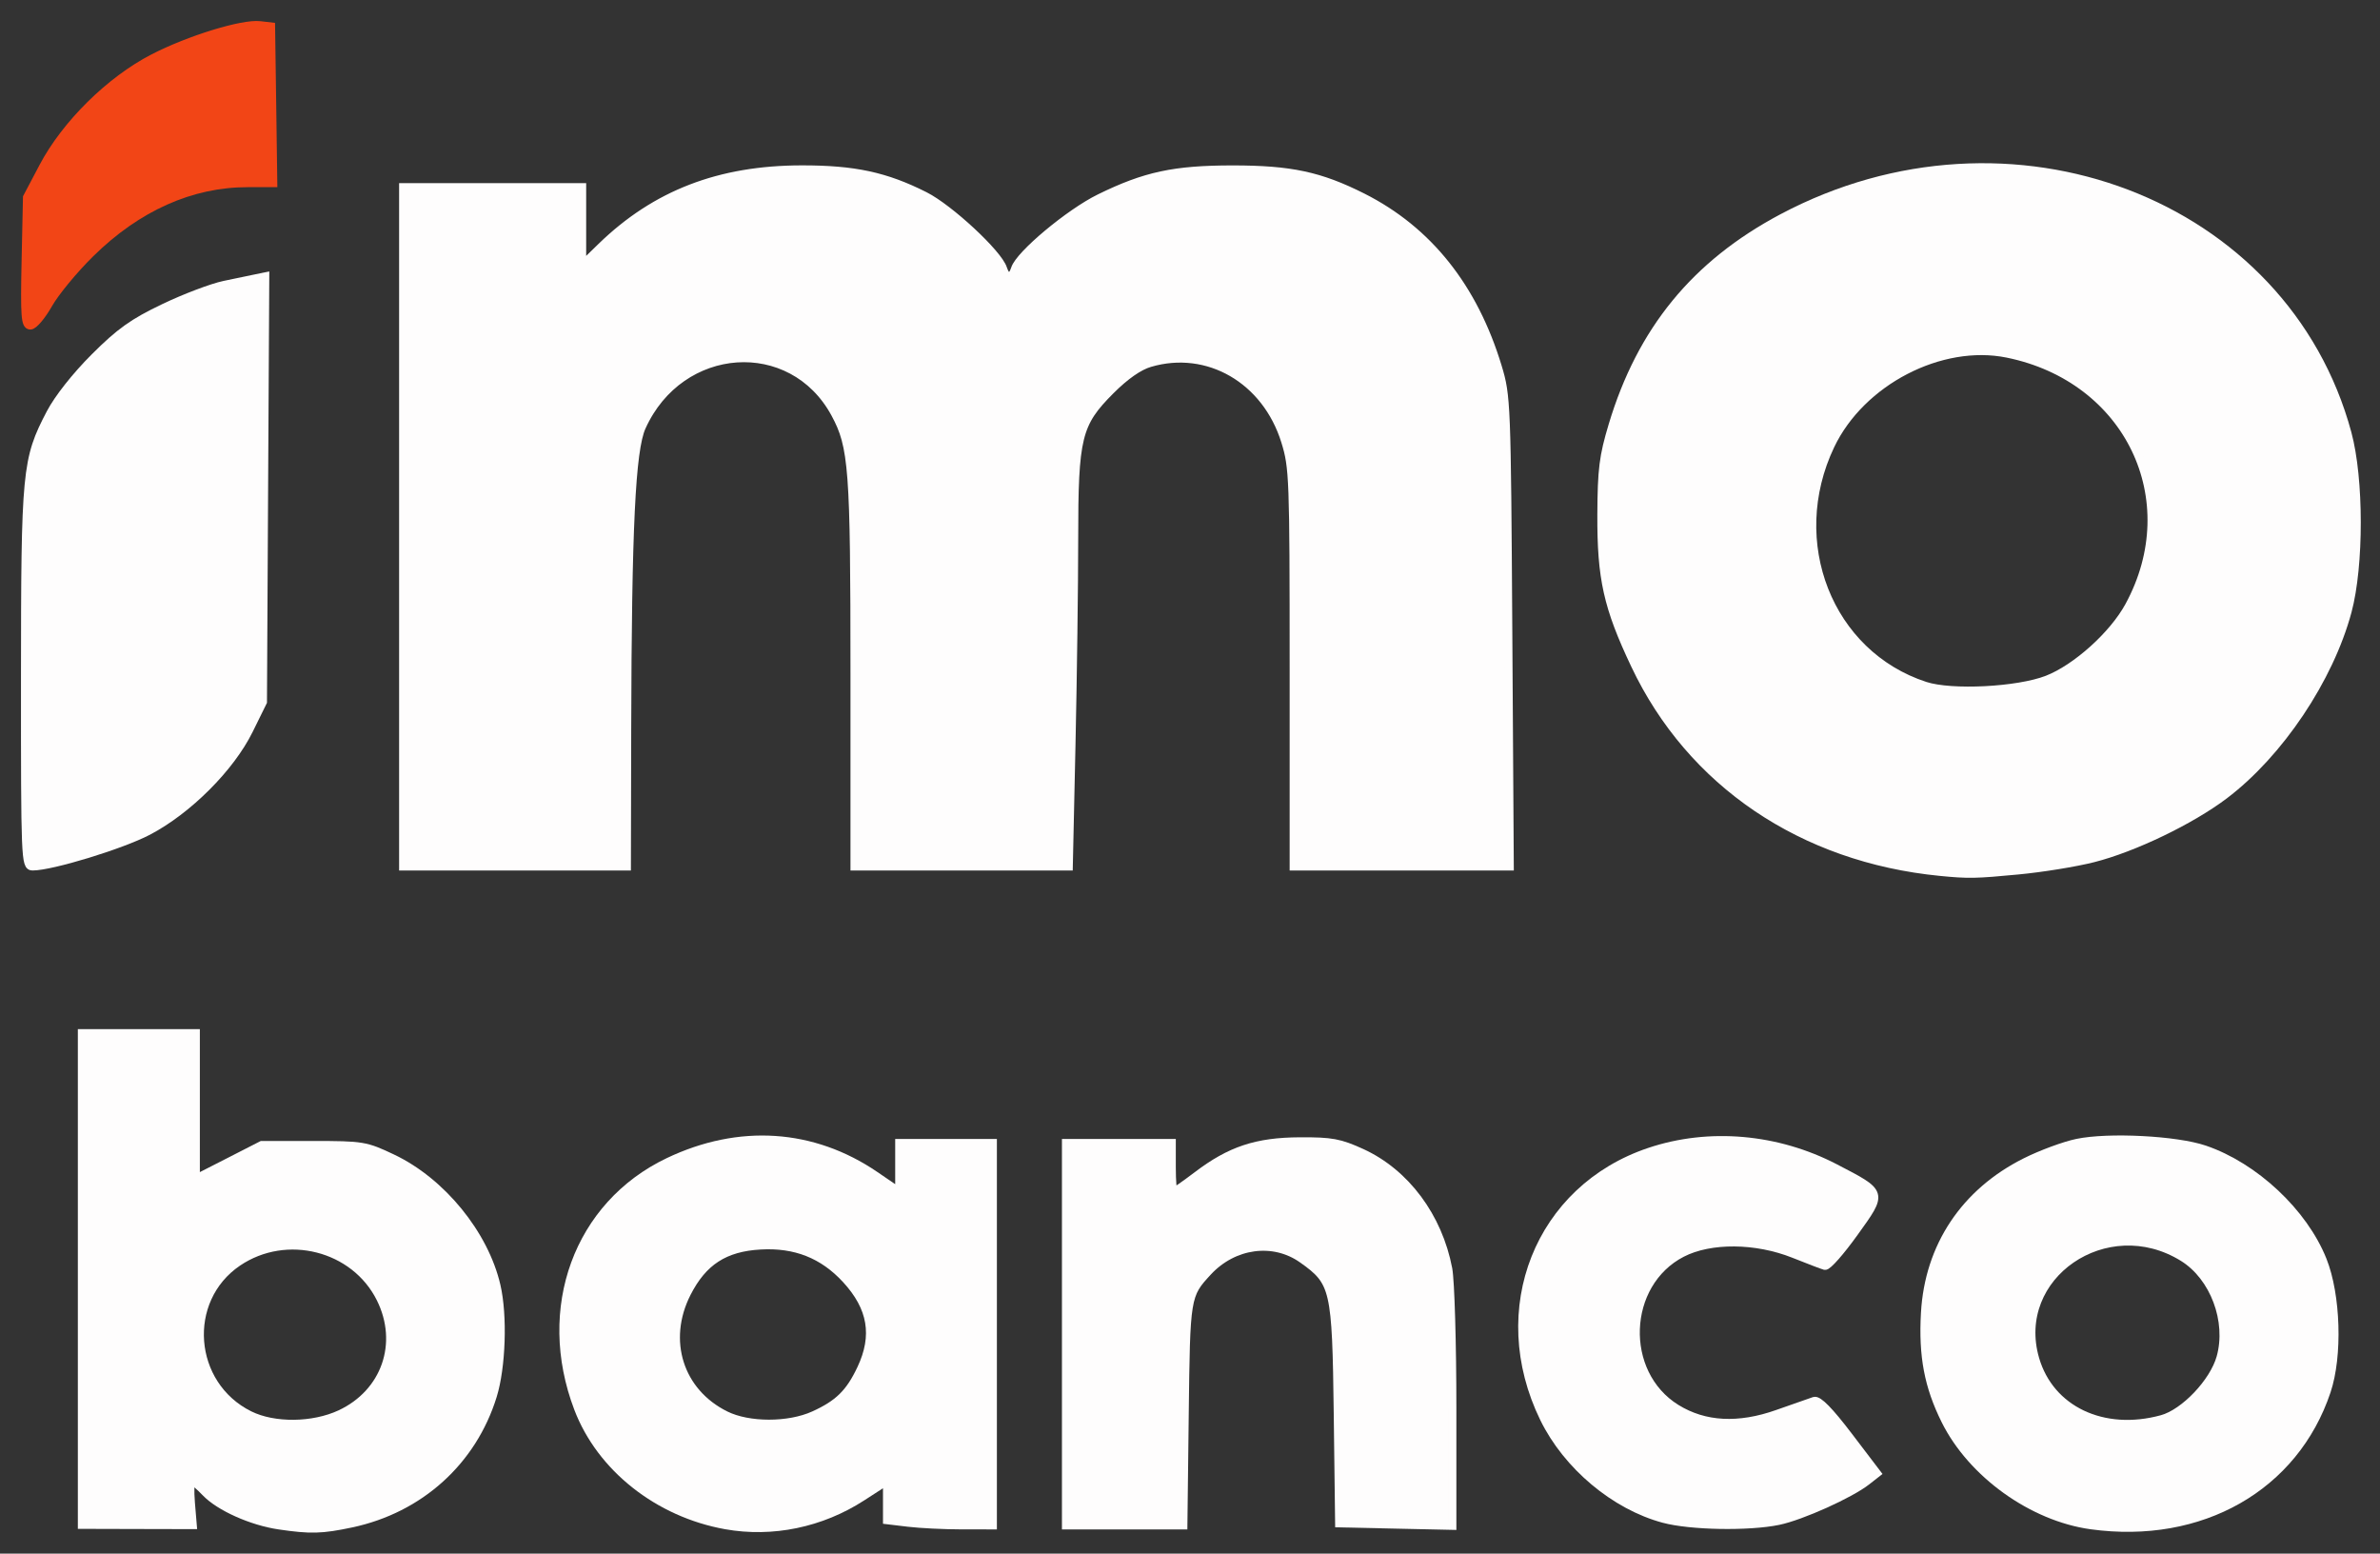
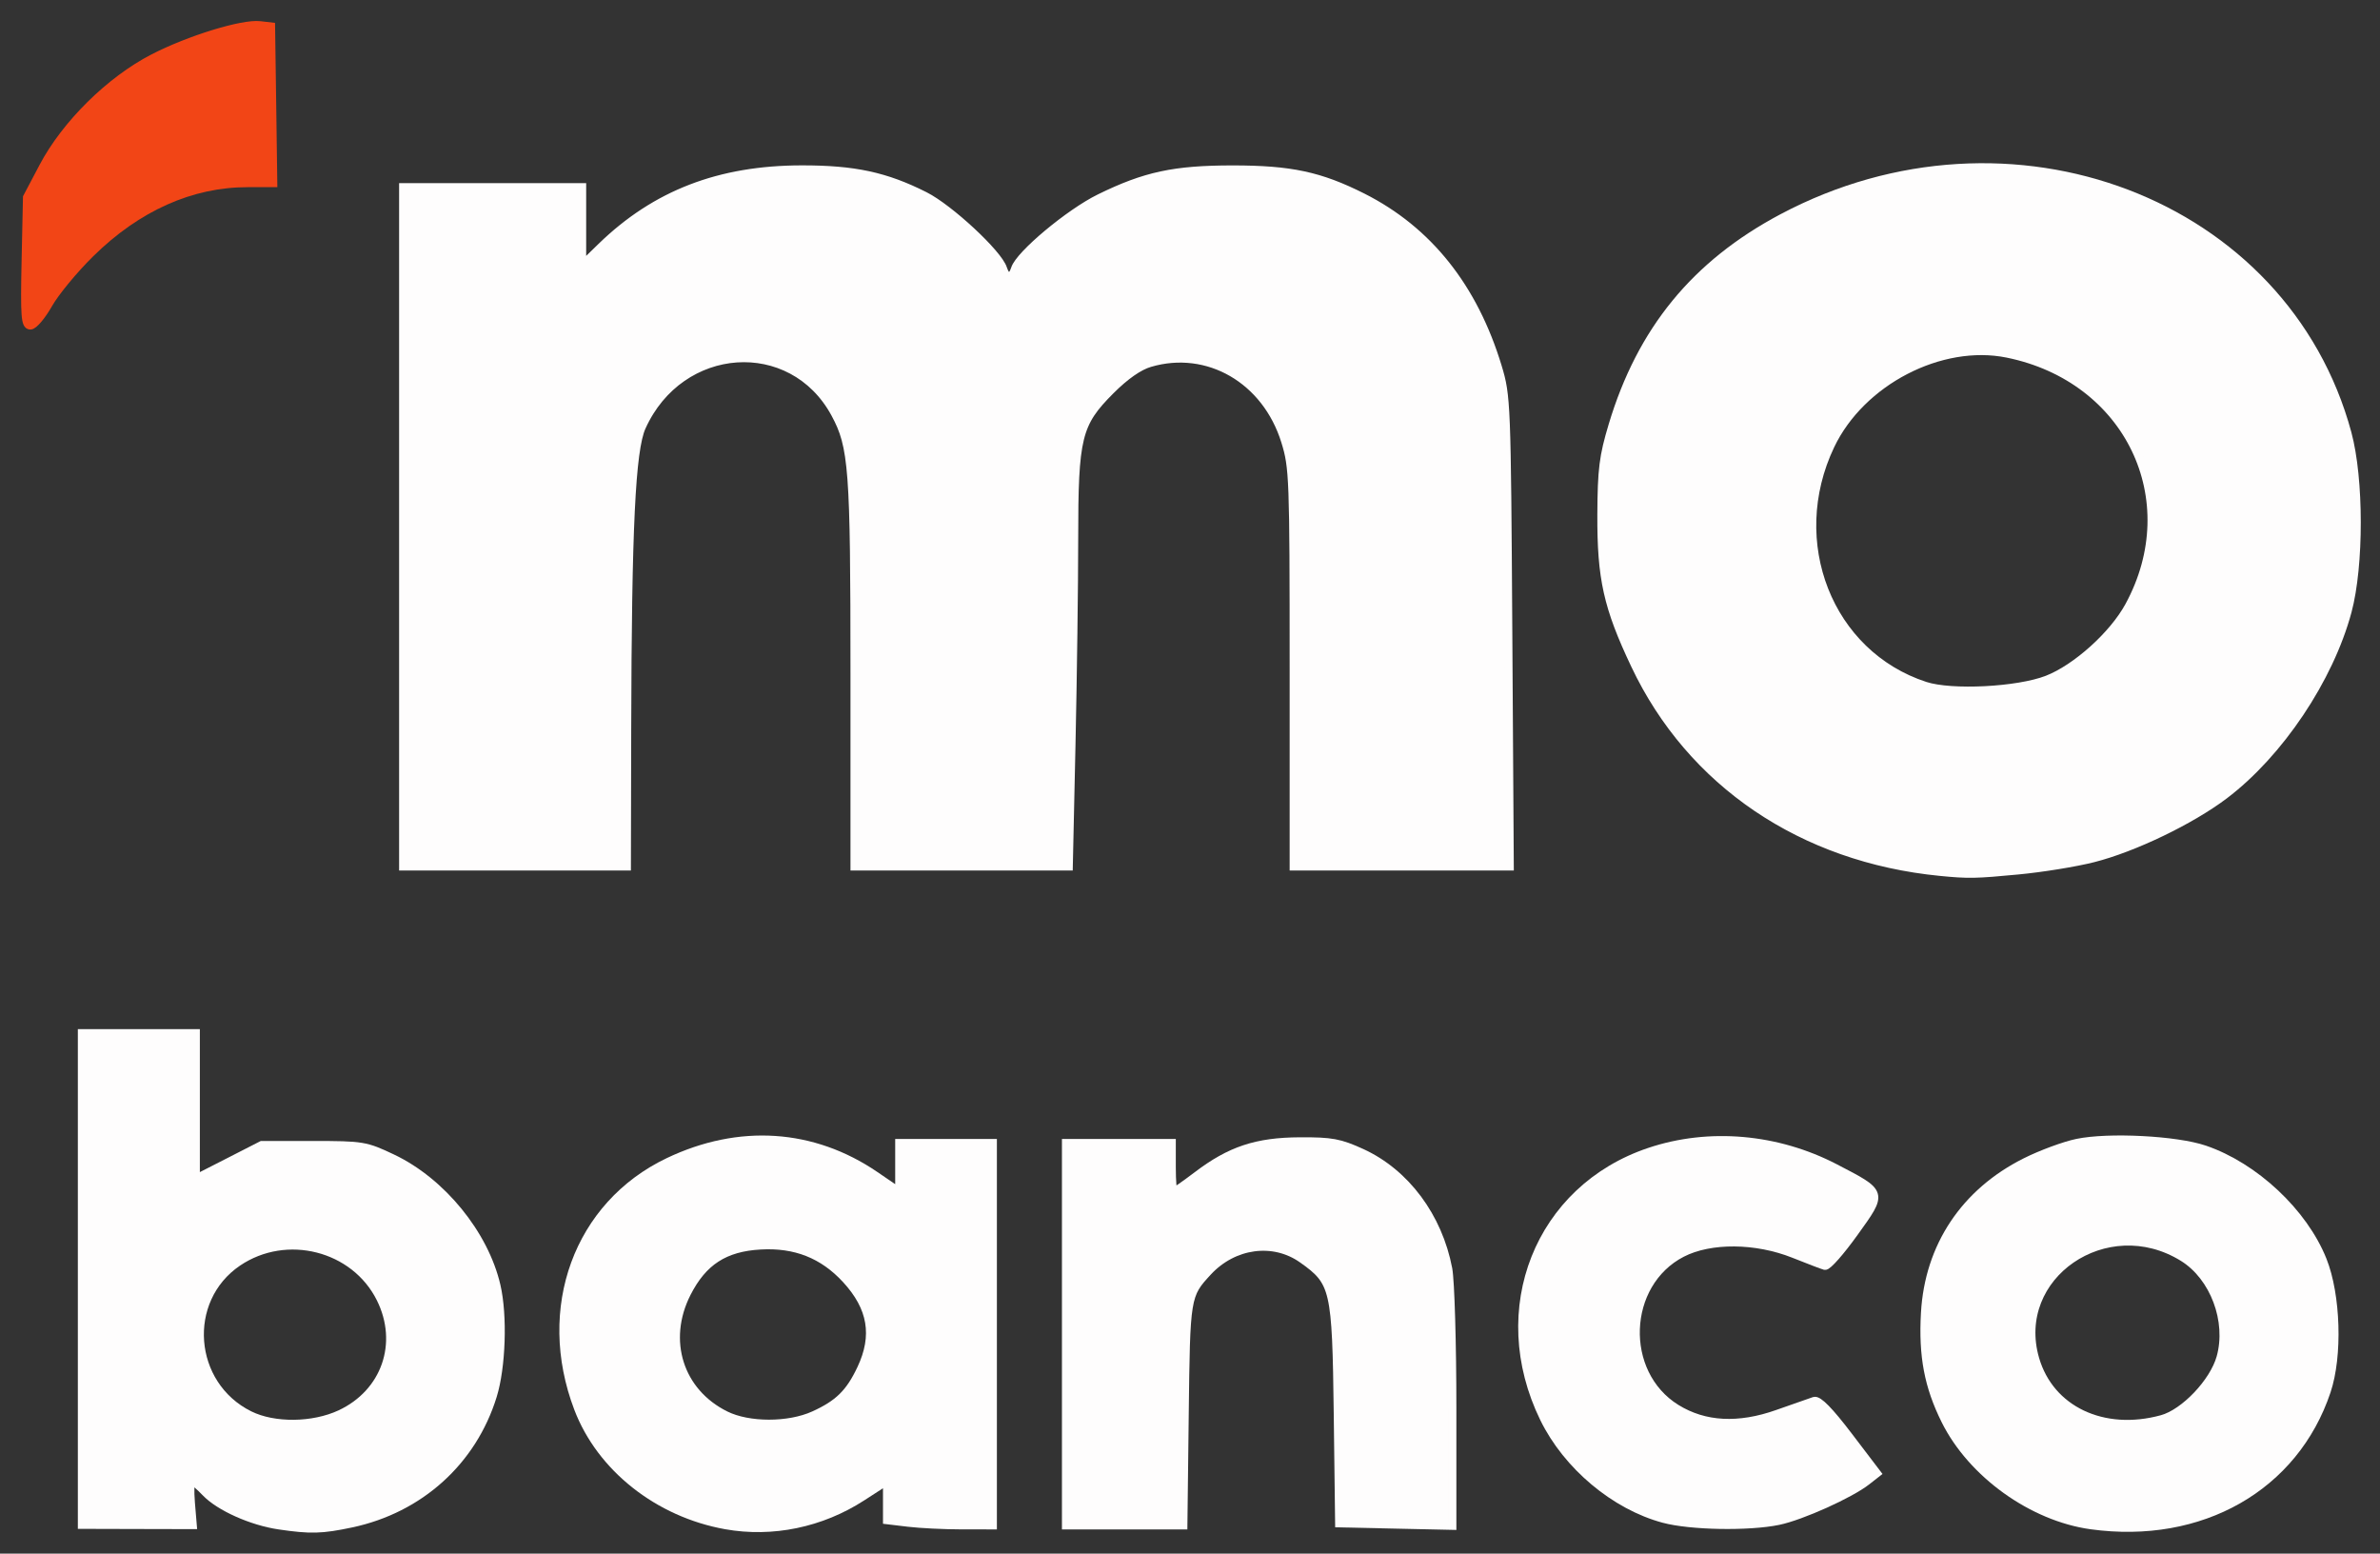
<svg xmlns="http://www.w3.org/2000/svg" width="95" height="62" viewBox="0 0 95 62" fill="none">
  <rect x="0" y="0" width="95" height="62" fill="#333333" stroke="none" />
-   <path d="M1 27.069C1.003 18.78 1.045 18.34 2.01 16.494C2.32 15.9 3.025 15.007 3.774 14.259C4.788 13.246 5.305 12.877 6.54 12.286C7.375 11.886 8.461 11.474 8.952 11.371C9.443 11.269 10.011 11.15 10.215 11.108L10.586 11.031L10.539 19.521L10.494 28.01L9.938 29.138C9.2 30.637 7.502 32.334 5.907 33.169C4.839 33.727 2.059 34.576 1.302 34.576C1.01 34.576 0.998 34.297 1 27.069Z" fill="#FEFDFD" stroke="#FEFDFD" stroke-width="0.325" />
  <path d="M77.448 34.793C71.94 34.255 67.489 31.241 65.264 26.541C64.165 24.223 63.911 23.084 63.922 20.536C63.931 18.731 63.995 18.215 64.369 16.973C65.507 13.183 67.672 10.538 71.142 8.695C80.22 3.874 91.202 8.059 93.699 17.289C94.192 19.11 94.194 22.571 93.705 24.395C92.981 27.091 90.985 30.069 88.789 31.73C87.45 32.742 85.17 33.839 83.554 34.249C82.851 34.428 81.5 34.647 80.552 34.736C78.852 34.898 78.573 34.903 77.448 34.793ZM81.715 27.122C82.874 26.672 84.351 25.344 84.982 24.184C87.297 19.93 84.964 15.092 80.125 14.111C77.465 13.572 74.285 15.222 73.067 17.775C71.226 21.632 72.992 26.116 76.845 27.37C77.899 27.713 80.539 27.578 81.715 27.122Z" fill="#FEFDFD" stroke="#FEFDFD" stroke-width="0.325" />
  <path d="M16.093 21.024V7.471H19.665H23.235V9.033V10.596L24.009 9.844C26.169 7.749 28.72 6.765 32 6.762C34.097 6.759 35.349 7.028 36.911 7.816C37.9 8.315 39.846 10.123 40.034 10.717C40.166 11.131 40.39 11.133 40.519 10.723C40.7 10.156 42.686 8.496 43.895 7.904C45.713 7.013 46.874 6.764 49.205 6.764C51.515 6.764 52.686 7.014 54.387 7.87C57.006 9.19 58.821 11.466 59.784 14.641C60.135 15.799 60.146 16.072 60.203 25.203L60.262 34.577H55.95H51.64V26.641C51.64 19.073 51.624 18.654 51.304 17.617C50.542 15.15 48.215 13.802 45.897 14.485C45.46 14.613 44.917 14.992 44.329 15.58C43.006 16.904 42.875 17.434 42.875 21.503C42.875 23.308 42.826 26.988 42.768 29.681L42.66 34.577H38.386H34.11V26.897C34.11 18.691 34.045 17.822 33.333 16.507C31.609 13.324 27.15 13.632 25.615 17.039C25.201 17.959 25.051 21.056 25.033 29.099L25.021 34.577H20.557H16.093V21.024Z" fill="#FEFDFD" stroke="#FEFDFD" stroke-width="0.325" />
  <path d="M66.411 60.612C64.456 60.089 62.551 58.491 61.628 56.6C59.509 52.26 61.421 47.441 65.849 45.962C68.224 45.168 70.934 45.406 73.251 46.611C75.189 47.619 75.176 47.571 74.013 49.19C73.471 49.947 72.945 50.543 72.843 50.516C72.742 50.488 72.185 50.275 71.605 50.043C70.094 49.44 68.271 49.424 67.139 50.006C64.783 51.217 64.652 54.809 66.912 56.206C68.036 56.901 69.394 56.974 70.955 56.421C71.625 56.185 72.282 55.955 72.416 55.909C72.579 55.853 73.029 56.313 73.787 57.31L74.916 58.793L74.517 59.105C73.857 59.625 71.903 60.505 70.988 60.694C69.799 60.94 67.482 60.899 66.411 60.612Z" fill="#FEFDFD" stroke="#FEFDFD" stroke-width="0.325" />
  <path d="M11.143 60.874C10.044 60.712 8.762 60.138 8.21 59.562C7.959 59.3 7.707 59.087 7.65 59.087C7.592 59.087 7.578 59.486 7.618 59.974L7.692 60.861L5.481 60.856L3.27 60.85V51.041V41.232H5.543H7.815V44.136V47.041L9.132 46.369L10.448 45.696H12.499C14.476 45.696 14.592 45.715 15.659 46.221C17.627 47.153 19.341 49.253 19.816 51.314C20.092 52.507 20.023 54.559 19.67 55.701C18.862 58.315 16.754 60.217 14.027 60.796C12.841 61.047 12.396 61.059 11.143 60.874ZM13.58 56.432C15.387 55.59 16.079 53.607 15.188 51.819C14.159 49.754 11.431 49.06 9.492 50.371C7.275 51.872 7.536 55.27 9.962 56.471C10.941 56.955 12.492 56.938 13.58 56.432Z" fill="#FEFDFD" stroke="#FEFDFD" stroke-width="0.325" />
  <path d="M28.972 60.867C26.273 60.384 23.978 58.569 23.076 56.202C21.557 52.214 23.067 48.09 26.68 46.366C29.506 45.017 32.447 45.211 34.938 46.911L35.895 47.565V46.59V45.615H37.762H39.629V53.244V60.872L38.371 60.871C37.679 60.87 36.73 60.823 36.261 60.767L35.408 60.665V59.88V59.094L34.406 59.741C32.779 60.794 30.825 61.198 28.972 60.867ZM32.487 56.476C33.468 56.031 33.917 55.591 34.373 54.624C34.996 53.303 34.806 52.178 33.769 51.053C32.854 50.061 31.749 49.623 30.356 49.702C28.922 49.782 28.057 50.344 27.415 51.609C26.459 53.497 27.114 55.56 28.96 56.474C29.884 56.932 31.481 56.933 32.487 56.476Z" fill="#FEFDFD" stroke="#FEFDFD" stroke-width="0.325" />
  <path d="M83.471 60.868C81.12 60.544 78.709 58.813 77.651 56.689C76.971 55.321 76.742 54.11 76.839 52.398C76.99 49.74 78.427 47.584 80.853 46.37C81.478 46.057 82.404 45.715 82.912 45.61C84.168 45.349 86.871 45.489 87.998 45.873C89.997 46.554 91.951 48.386 92.711 50.29C93.269 51.688 93.343 54.109 92.871 55.516C91.589 59.344 87.853 61.471 83.471 60.868ZM86.294 56.635C87.192 56.39 88.36 55.163 88.637 54.174C89.044 52.72 88.378 50.947 87.137 50.179C84.079 48.289 80.269 50.908 81.236 54.235C81.828 56.268 83.952 57.277 86.294 56.635Z" fill="#FEFDFD" stroke="#FEFDFD" stroke-width="0.325" />
  <path d="M42.551 53.244V45.615H44.66H46.771V46.589C46.771 47.125 46.806 47.563 46.849 47.563C46.891 47.563 47.311 47.27 47.782 46.913C49.103 45.908 50.158 45.557 51.883 45.549C53.154 45.542 53.476 45.603 54.356 46.005C56.107 46.808 57.412 48.56 57.807 50.641C57.896 51.115 57.97 53.615 57.97 56.197V60.89L55.713 60.841L53.455 60.791L53.4 56.409C53.337 51.42 53.277 51.16 51.984 50.246C50.828 49.429 49.239 49.644 48.211 50.754C47.35 51.685 47.342 51.73 47.287 56.45L47.234 60.872H44.892H42.551V53.244Z" fill="#FEFDFD" stroke="#FEFDFD" stroke-width="0.325" />
  <path d="M1.024 10.432L1.079 7.876L1.722 6.658C2.619 4.956 4.393 3.205 6.121 2.316C7.55 1.579 9.675 0.926 10.375 1.007L10.818 1.058L10.863 4.183L10.906 7.307H9.882C7.632 7.307 5.478 8.269 3.611 10.107C2.955 10.752 2.201 11.665 1.936 12.134C1.671 12.604 1.345 12.989 1.211 12.989C1.005 12.989 0.978 12.614 1.024 10.432Z" fill="#F24516" stroke="#F24516" stroke-width="0.325" />
</svg>